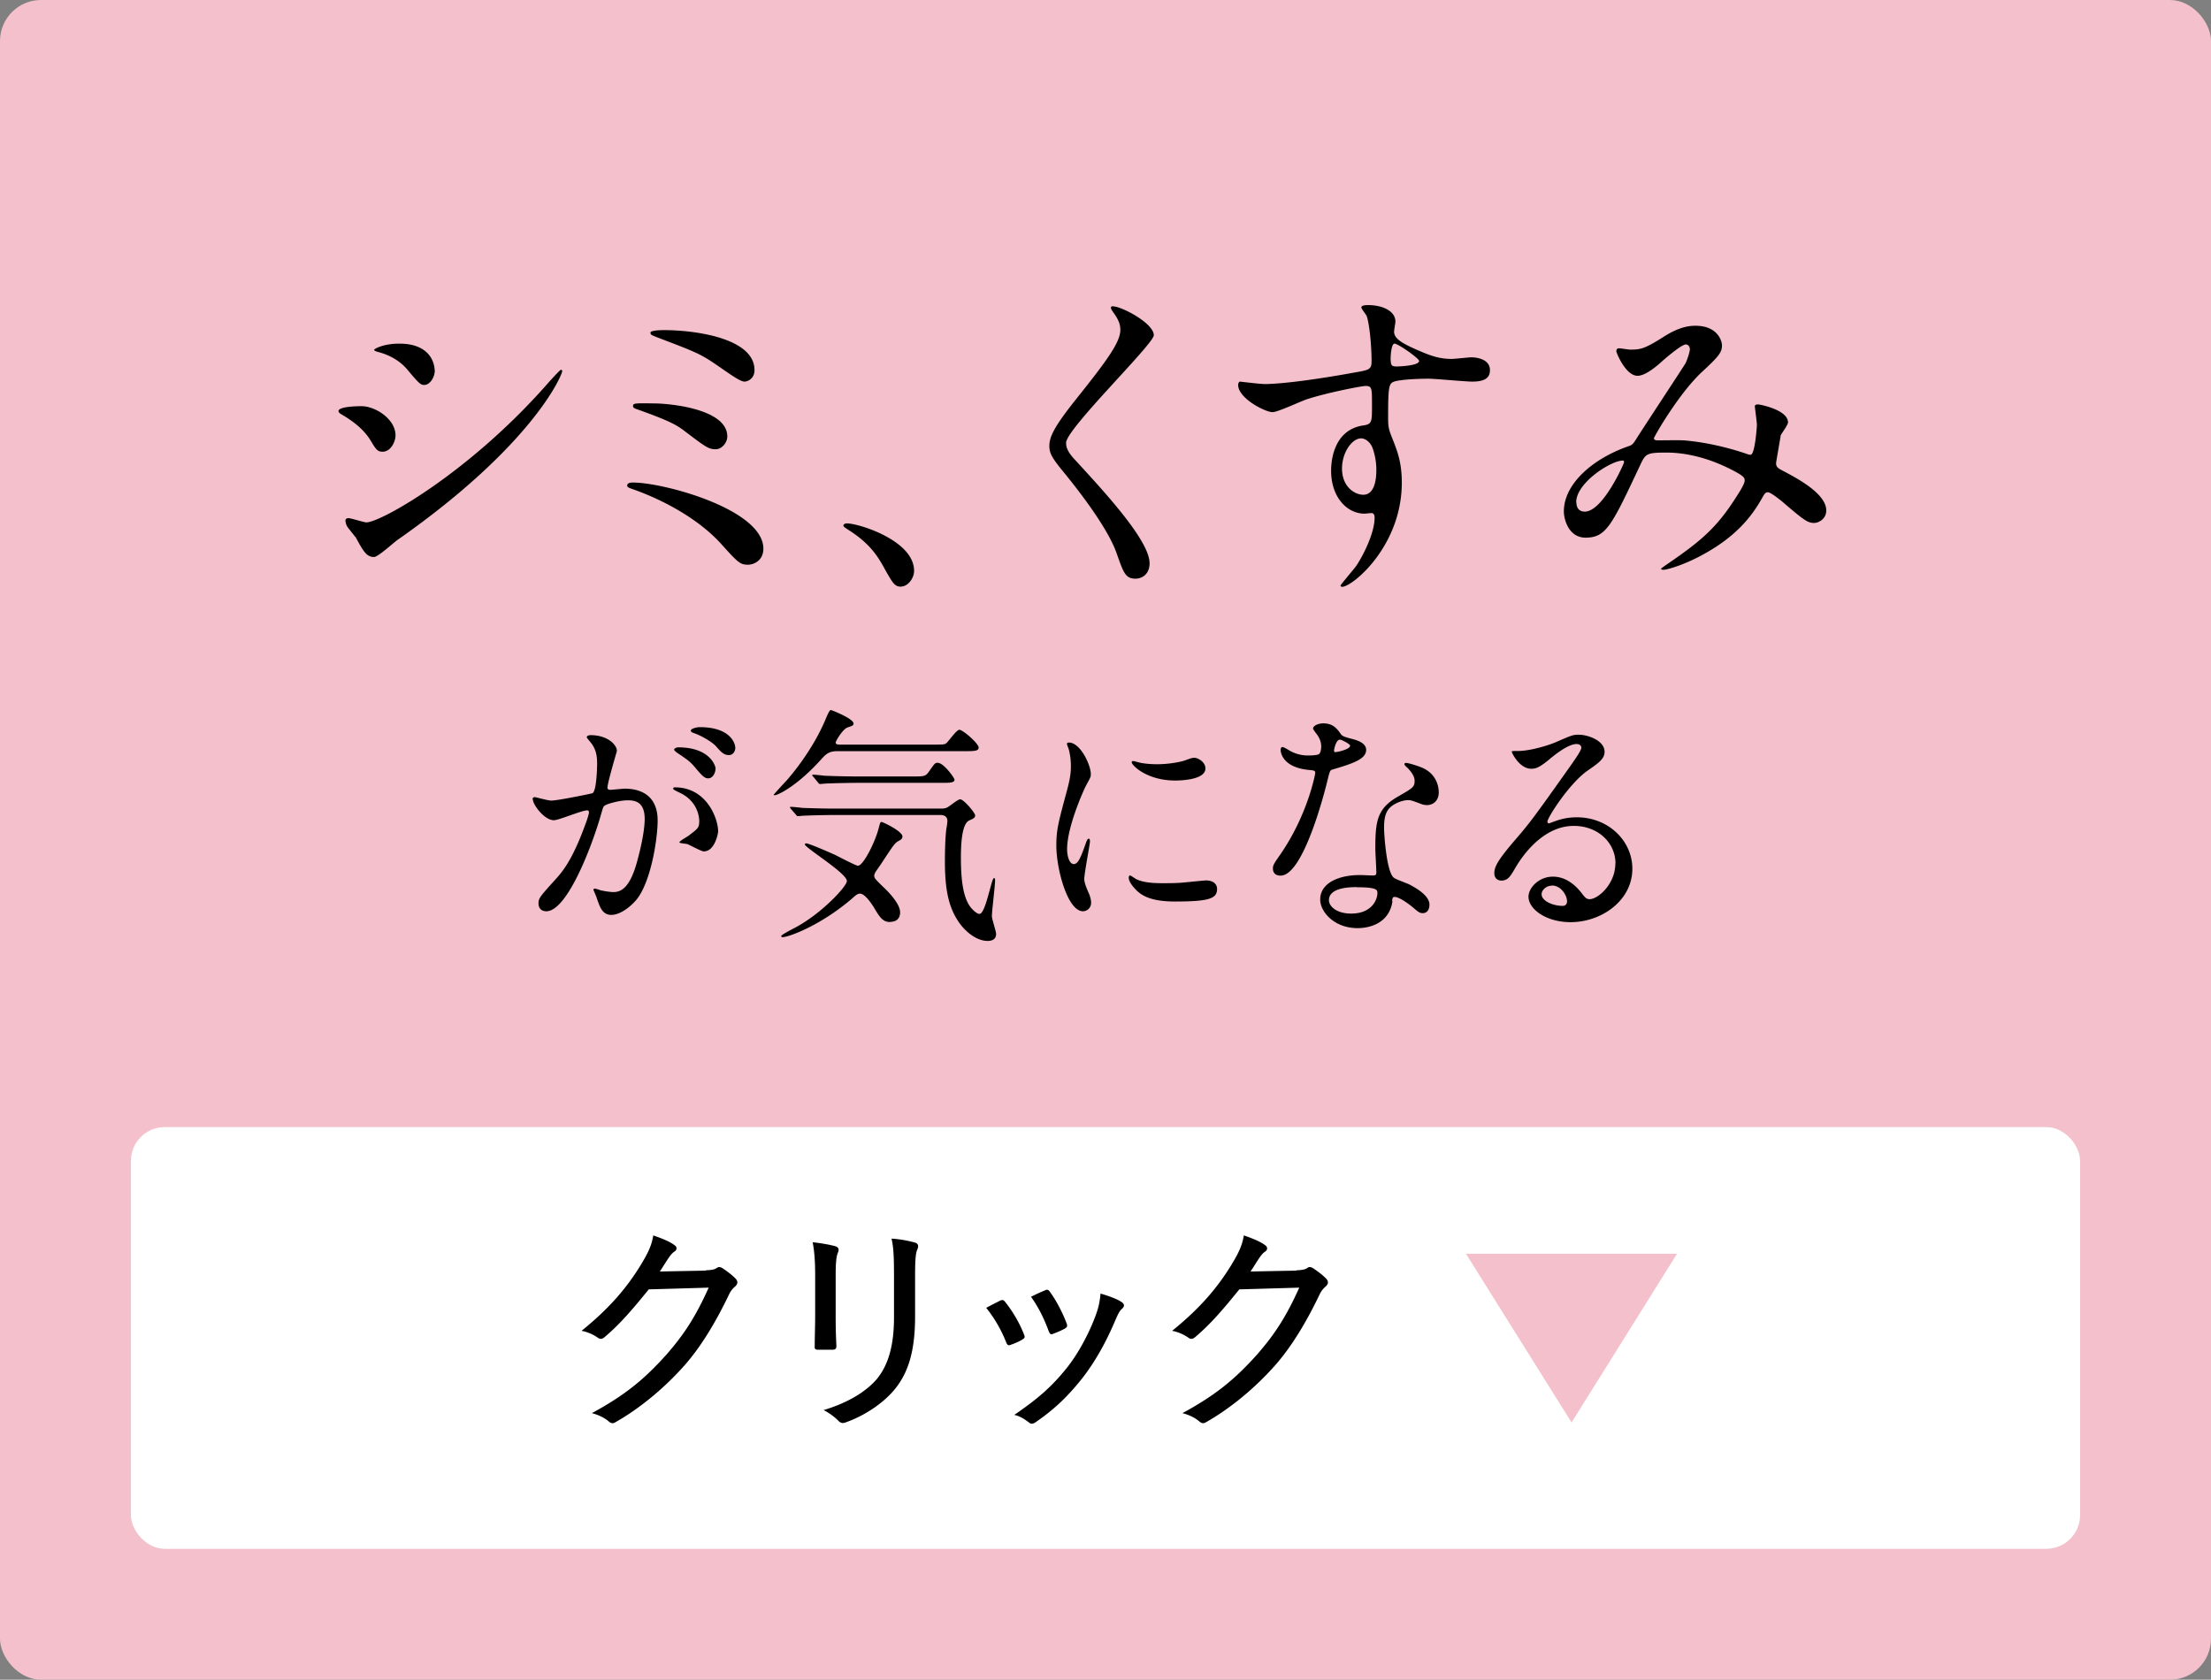
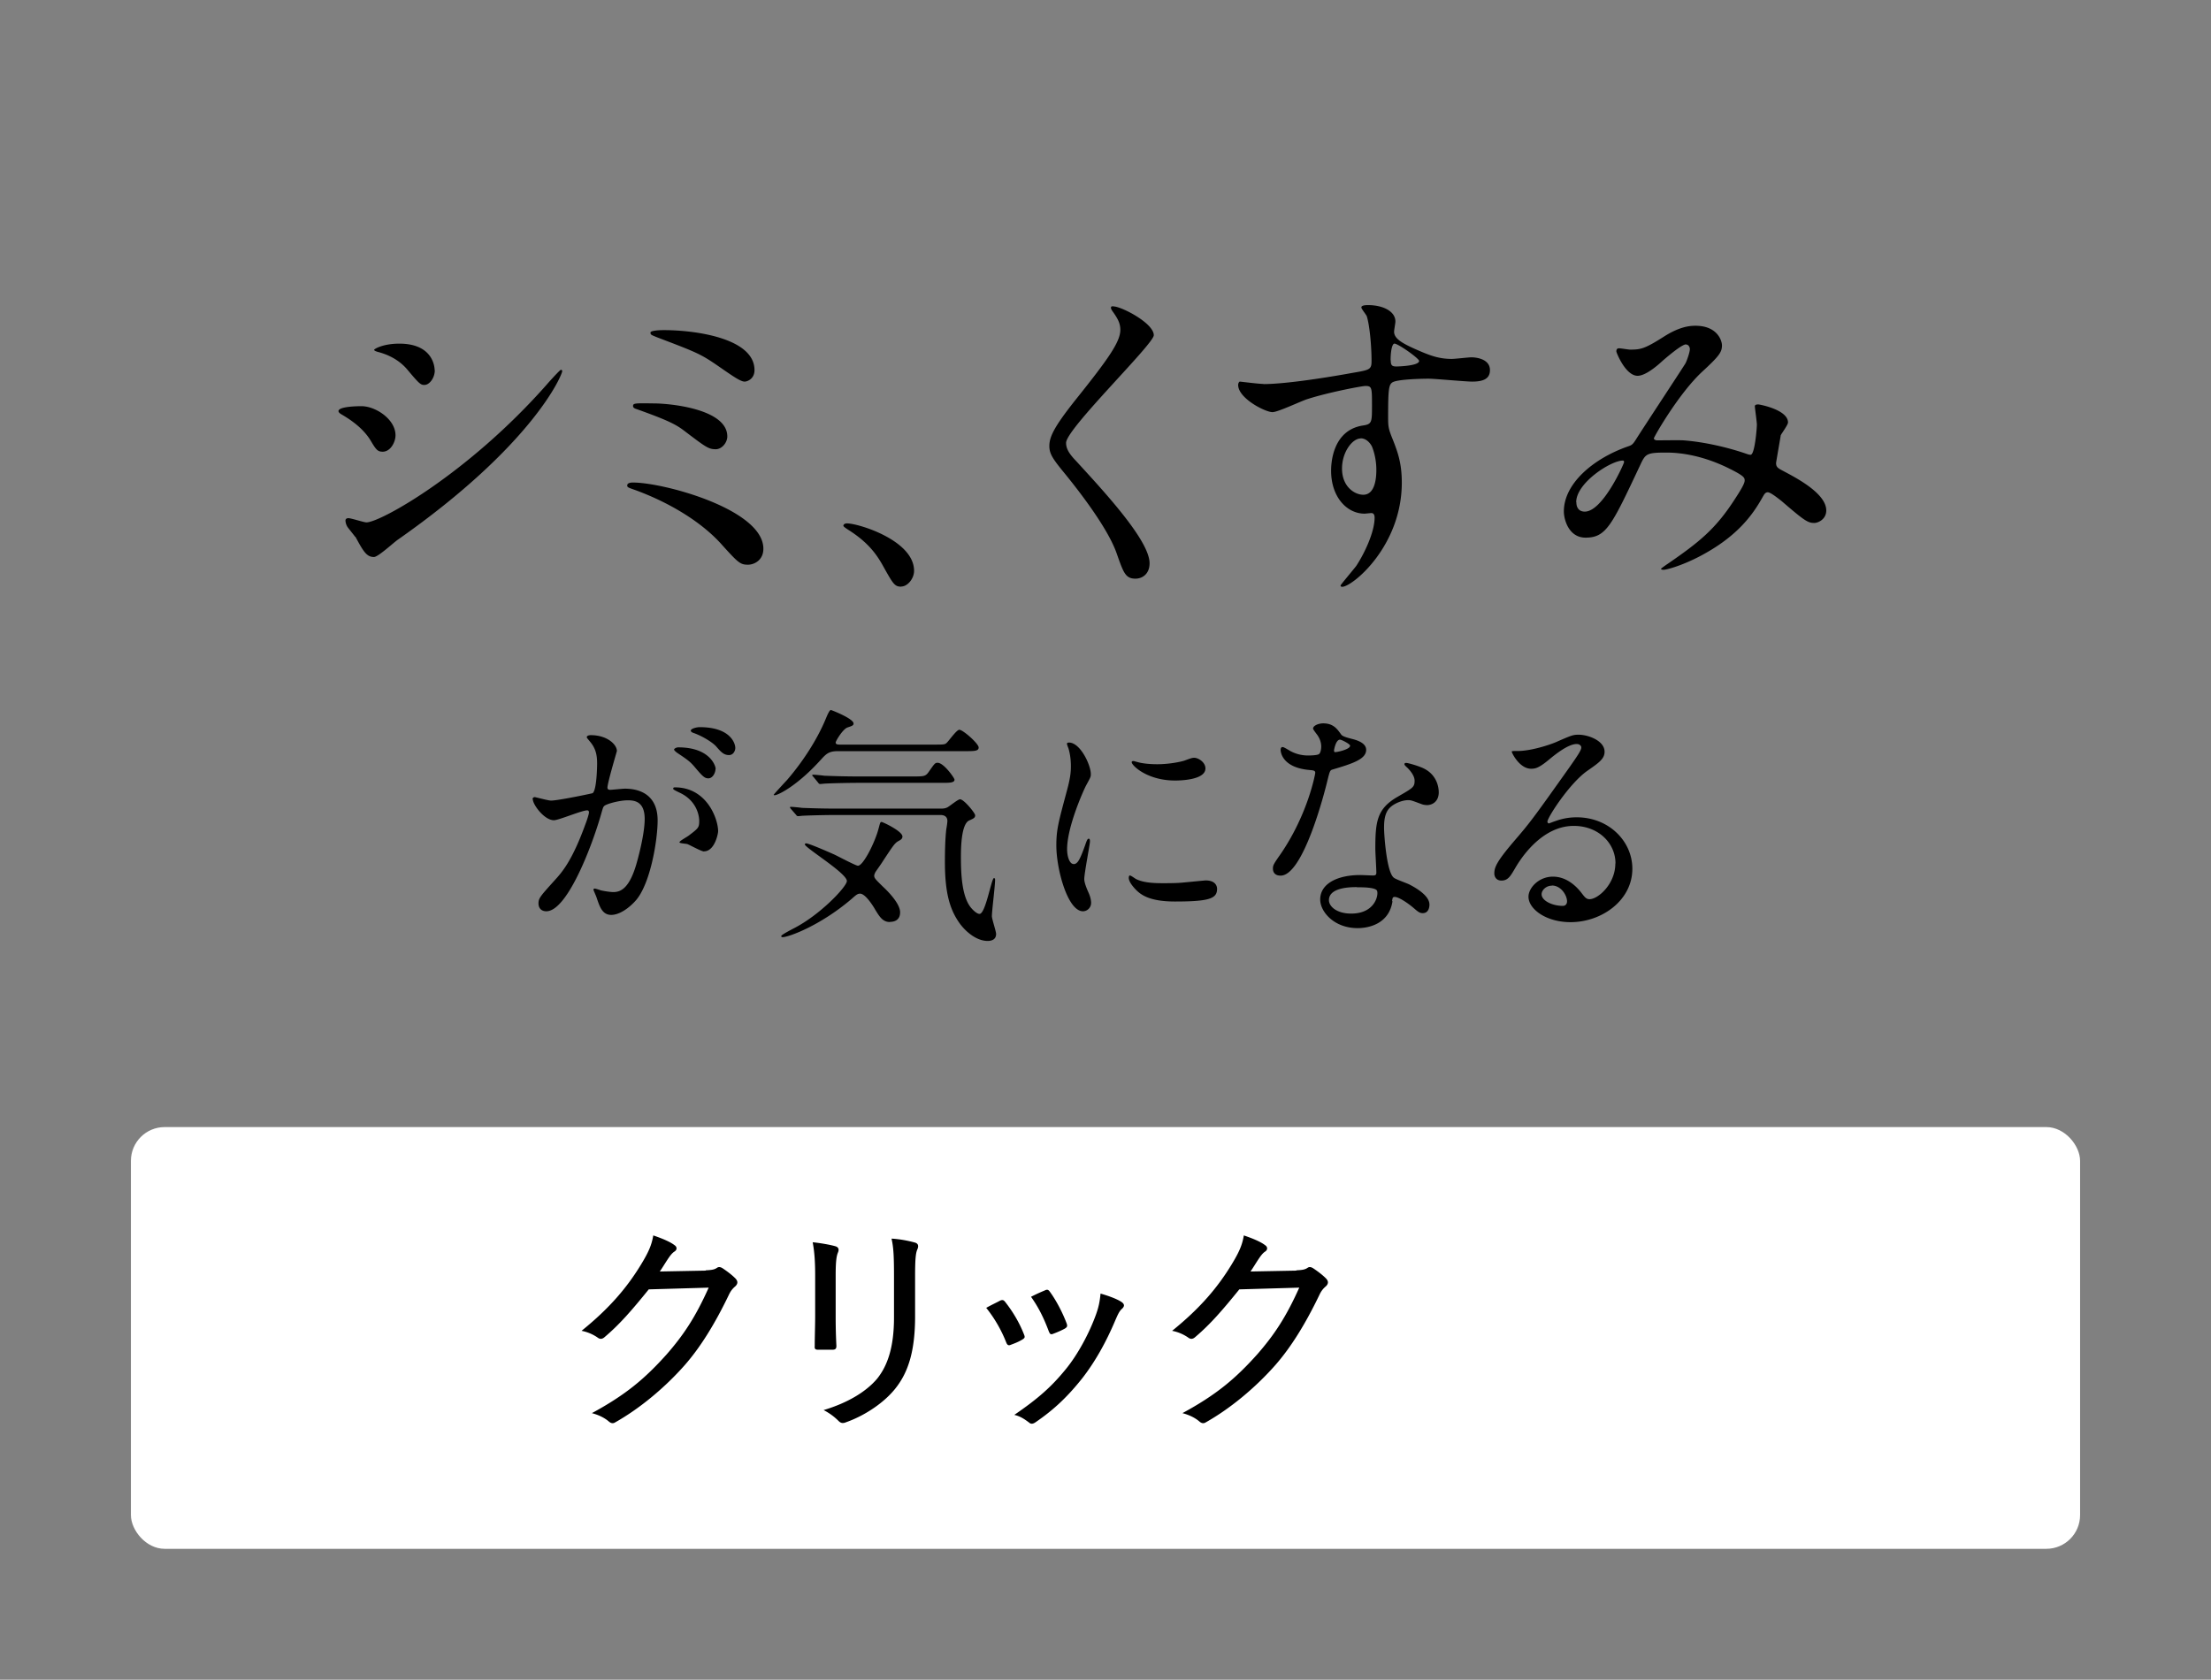
<svg xmlns="http://www.w3.org/2000/svg" id="_レイヤー_2" data-name="レイヤー 2" viewBox="0 0 152 115.5">
  <rect x="0" y="0" width="152" height="115.5" fill="#808080" stroke="none" />
  <defs>
    <style>.cls-1{fill:#f3c0cb}</style>
  </defs>
  <g id="_2_botton3" data-name="2_botton3">
-     <rect class="cls-1" width="152" height="115.5" rx="2.82" ry="2.82" />
    <path d="M36.61 54.95c0-.07.07-.14.15-.14.05 0 .93.24 1.12.24.49 0 2.82-.49 2.86-.51.29-.2.31-1.92.31-2.01 0-.44-.03-.95-.42-1.45-.25-.31-.29-.34-.29-.39 0-.12.2-.14.27-.14 1.14 0 1.8.65 1.8 1.09 0 .02-.65 2.19-.65 2.52 0 .1.07.15.19.15.08 0 .87-.08 1-.08 1.27 0 2.26.61 2.26 2.18 0 1.34-.48 4.27-1.46 5.46-.48.56-1.16 1.04-1.73 1.04-.63 0-.8-.6-1-1.17-.03-.12-.22-.51-.22-.56s.03-.08.08-.08c.07 0 .37.1.42.12.36.08.7.12.87.12.49 0 1.12-.24 1.62-2.07.19-.68.53-2.06.53-2.96 0-1.19-.68-1.28-1.17-1.28-.54 0-1.51.25-1.63.41-.07.08-.08.15-.25.73-.68 2.31-2.33 6.49-3.71 6.49-.37 0-.54-.24-.54-.54 0-.36.12-.49 1.14-1.62.46-.51 1.17-1.29 2.09-3.84.07-.17.24-.68.24-.8 0-.05-.02-.14-.12-.14-.37 0-1.96.68-2.29.68-.66 0-1.45-1.07-1.45-1.44Zm11.8 3.6c-.19 0-.97-.44-1.16-.51-.12-.03-.54-.05-.54-.12 0-.1.56-.39.66-.48.63-.48.7-.53.7-.99 0-.29-.12-1.39-1.38-1.96-.14-.07-.41-.19-.41-.25 0-.1.07-.1.12-.1 2.18 0 2.96 2.14 2.97 3.01 0 .2-.25 1.39-.97 1.39Zm.78-5.69c0 .29-.2.66-.49.66-.24 0-.37-.1-.9-.73-.34-.41-.51-.53-1.21-1-.08-.05-.25-.19-.25-.25 0-.05.14-.15.29-.15 2.18 0 2.57 1.28 2.57 1.48Zm1.36-1.43c0 .2-.14.49-.43.49-.37 0-.56-.22-.9-.61-.27-.29-.95-.7-1.51-.9-.17-.05-.22-.12-.22-.17 0-.14.41-.24.61-.24 2.11 0 2.45 1.11 2.45 1.43ZM57.61 51.65c-.61 0-.8.17-1.17.58-1.65 1.83-2.97 2.45-3.18 2.45-.03 0-.07 0-.07-.03s.78-.87.92-1.02c1.07-1.24 2.07-2.77 2.67-4.23.08-.19.24-.58.34-.58.03 0 1.56.59 1.56.93 0 .14-.12.17-.41.27-.32.1-.82.93-.82 1.04 0 .14.19.14.27.14h6.44c.71 0 .8 0 .92-.12.14-.12.68-.9.87-.9.25 0 1.33.95 1.33 1.22 0 .25-.31.25-.92.25h-8.75Zm3.57 11.75c-.49 0-.71-.36-1-.83-.08-.15-.66-1.12-1.05-1.12-.15 0-.24.05-.56.34-2.18 1.87-4.37 2.65-4.76 2.65-.05 0-.1 0-.1-.08s.7-.44.87-.53c1.83-.94 3.64-2.87 3.64-3.25 0-.54-2.89-2.29-2.89-2.52 0-.05.07-.07.08-.07.17 0 1.14.41 1.97.78.25.12 1.46.76 1.6.76.37 0 1.17-1.61 1.41-2.52.12-.44.12-.49.22-.49.07 0 1.43.63 1.43 1 0 .15-.1.22-.27.31-.25.14-.34.27-1.09 1.41-.07.12-.41.6-.48.7-.03.05-.1.19-.1.27 0 .17.07.24.61.77.24.22 1.17 1.12 1.17 1.75s-.53.66-.7.66Zm-3.81-7.36c-.39 0-1.55.02-2.14.05-.07 0-.31.03-.36.03-.07 0-.1-.03-.15-.1l-.34-.39c-.05-.07-.07-.08-.07-.12 0-.02.02-.03.07-.03.12 0 .65.05.75.07.78.03 1.53.05 2.33.05h7.22c.12 0 .27 0 .44-.08.15-.07.73-.56.88-.56.27 0 1.04.95 1.04 1.1 0 .17-.1.22-.42.36-.54.26-.56 1.89-.56 2.53 0 1.17.07 2.69.68 3.45.14.17.41.44.6.44.42 0 .82-2.46.99-2.46.08 0 .08.08.08.12 0 .41-.22 2.14-.22 2.5 0 .19.29 1.04.29 1.22 0 .39-.32.48-.58.48-.7 0-1.41-.53-1.89-1.16-.71-.97-1.05-2.12-1.05-4.28 0-.76.02-1.63.1-2.28.02-.08.07-.42.07-.53 0-.25-.15-.41-.48-.41h-7.28Zm5.37-2.65c.75 0 .88 0 1.09-.29.41-.58.44-.65.63-.65.42 0 1.16 1.05 1.16 1.16 0 .22-.34.22-.9.22h-5.83c-.37 0-1.55.02-2.14.05-.05 0-.31.03-.36.03-.07 0-.1-.03-.15-.1l-.32-.39c-.07-.07-.08-.08-.08-.12 0-.02.03-.03.07-.03.12 0 .65.05.75.07.78.03 1.55.05 2.33.05h3.77ZM73.79 59.42c.29 0 .44-.27.82-1.33.1-.29.15-.42.24-.42s.08.17.08.2c0 .19-.39 2.18-.39 2.58 0 .29.24.8.27.88.12.24.2.53.2.75 0 .34-.27.58-.56.58-1.05 0-1.83-2.89-1.83-4.52 0-1.09.14-1.58.71-3.71.29-1.04.29-1.46.29-1.77 0-.54-.1-1-.17-1.21-.02-.05-.1-.25-.1-.31s.07-.08.14-.08c.78 0 1.5 1.55 1.5 2.16 0 .19 0 .2-.32.78-.19.36-1.31 2.86-1.31 4.39 0 .51.17 1.02.44 1.02Zm9.88 1.7c0 .66-.51.87-2.89.87-1.67 0-2.29-.42-2.65-.77-.08-.08-.53-.53-.53-.85 0-.03 0-.17.08-.17.07 0 .34.2.41.24.49.25 1.19.29 1.82.29.44 0 1.05 0 1.48-.05.24-.02 1.43-.14 1.5-.14.65 0 .78.37.78.58Zm-.8-8.28c0 .83-1.89.83-2.09.83-1.92 0-2.98-1.04-2.98-1.26 0-.03.02-.08.12-.08.05 0 .25.07.48.12.39.08.85.1 1.16.1.83 0 1.63-.17 1.87-.25.51-.19.56-.2.73-.19.31.05.71.34.71.73ZM90.83 51.33c0-.25-.08-.51-.24-.75-.05-.08-.32-.41-.32-.48 0-.2.36-.36.7-.36.68 0 .95.37 1.22.75.08.12.25.19.76.32.32.08.97.27.97.75 0 .65-.95.95-2.33 1.36-.15.05-.17.1-.32.7-.2.85-1.67 6.59-3.23 6.59-.46 0-.53-.31-.53-.48 0-.24.05-.32.56-1.05 1.85-2.72 2.35-5.46 2.35-5.54 0-.15-.12-.17-.37-.19-2.01-.17-2.01-1.36-2.01-1.38 0-.07.02-.2.12-.2.07 0 .12.02.46.22.19.12.66.36 1.31.36.03 0 .63 0 .75-.1s.15-.37.15-.53Zm4.9 10.64c-.22 1.48-1.51 1.85-2.4 1.85-1.61 0-2.57-1.12-2.57-1.97 0-1.1 1.21-1.68 2.74-1.68.14 0 .77.03.88.03.15 0 .24-.02.24-.19 0-.26-.07-1.39-.07-1.63 0-1.87.1-2.77 1.53-3.59 1.05-.61 1.17-.66 1.17-1.11 0-.37-.37-.76-.48-.87-.15-.14-.22-.2-.22-.27 0-.05.05-.08.12-.08.12 0 .65.15 1 .29 1.17.44 1.24 1.48 1.24 1.73 0 .65-.46.88-.8.88-.02 0-.22 0-.39-.07-.65-.24-.71-.27-.92-.27-.41 0-.97.24-1.24.51-.39.37-.41.99-.41 1.41s.17 3.06.68 3.42c.15.12.95.39 1.1.48.36.19 1.34.73 1.34 1.36 0 .29-.12.59-.46.59-.17 0-.27-.05-.53-.27-.46-.41-1.24-.94-1.48-.83-.07.03-.07.1-.1.27ZM93.28 61c-.39 0-1.92 0-1.92.9 0 .41.51.92 1.53.92 1.65 0 1.89-1.29 1.78-1.56-.08-.25-1-.25-1.39-.25Zm-.46-9.72c0-.12-.59-.42-.7-.42-.29 0-.41.7-.41.75 0 .03.02.08.03.1.05.05 1.07-.17 1.07-.42ZM111.06 59.37c0-1.39-1.17-2.58-2.87-2.58-2.24 0-3.69 2.33-4 2.86-.34.58-.51.9-.97.9-.41 0-.49-.34-.49-.48 0-.42.14-.8 1.34-2.21 1.11-1.29 1.28-1.51 3.84-5.12.56-.8.8-1.16.8-1.34 0-.12-.12-.24-.32-.24-.63 0-1.63.85-1.92 1.09-.68.56-.92.61-1.21.61-.8 0-1.33-1.09-1.33-1.17 0-.05.05-.05.41-.05.9 0 2.16-.41 2.63-.61 1.05-.46 1.17-.51 1.55-.51.68 0 1.79.42 1.79 1.17 0 .49-.39.76-1.21 1.33-1.22.87-2.72 3.2-2.72 3.48 0 .05.05.12.1.12.1-.03.32-.12.42-.15.54-.2 1.02-.27 1.5-.27 2.18 0 3.82 1.62 3.82 3.54 0 2.16-2.09 3.67-4.25 3.67-1.68 0-2.89-.9-2.89-1.75 0-.61.71-1.38 1.68-1.38.8 0 1.46.48 1.94 1.09.24.31.34.46.58.46.58 0 1.77-1.04 1.77-2.45Zm-4.37 1.53c-.41 0-.71.32-.71.59 0 .44.73.8 1.46.8.17 0 .29-.12.29-.31 0-.41-.41-1.09-1.04-1.09ZM27.19 29.94c0 .45-.34 1.12-.88 1.12-.34 0-.45-.13-.79-.7-.47-.81-1.24-1.4-2.05-1.87-.07-.04-.2-.13-.2-.22 0-.32 1.28-.34 1.58-.34.97 0 2.34.9 2.34 2Zm-2.77 6.98c-.07-.11-.47-.59-.54-.7a.903.903 0 0 1-.13-.43c0-.09.07-.16.2-.16.2 0 1.06.29 1.24.29.97 0 7.02-3.38 12.4-9.48.11-.13.9-1.01.97-1.01.04 0 .09.02.09.09 0 .25-1.98 5.06-11.3 11.59-.27.18-1.35 1.19-1.64 1.19-.5 0-.72-.36-1.28-1.4Zm5.47-11.46c0 .52-.36 1.01-.72 1.01-.25 0-.36-.09-1.17-1.06-.61-.72-1.4-1.04-1.94-1.19-.09-.02-.34-.09-.34-.16s.63-.43 1.73-.43c2.43 0 2.43 1.76 2.43 1.82ZM51.42 38.83c-.54 0-.68-.14-1.87-1.46-1.46-1.6-3.71-2.88-5.87-3.67-.52-.18-.56-.2-.56-.32 0-.2.31-.2.4-.2 2.12 0 8.96 1.85 8.96 4.55 0 .81-.65 1.1-1.06 1.1ZM50 30.01c0 .43-.38.88-.79.88-.5 0-.67-.13-2.16-1.26-.56-.43-1.1-.72-3.26-1.49-.13-.04-.27-.09-.27-.22 0-.2.14-.2 1.44-.18 1.1 0 5.04.38 5.04 2.27Zm-4.34-7.31c2.09 0 6.21.54 6.21 2.75 0 .61-.5.79-.68.79-.27 0-.79-.36-1.67-.97-1.33-.92-1.49-.99-4.28-2.05-.5-.2-.52-.2-.52-.36 0-.09.36-.16.92-.16ZM61.97 40.34c-.47 0-.56-.16-1.31-1.51-.45-.79-1.04-1.58-2.36-2.41-.07-.05-.32-.2-.32-.27s.07-.16.25-.16c.79 0 4.61 1.17 4.61 3.26 0 .54-.45 1.08-.88 1.08ZM76.55 21.07c.54 0 2.77 1.15 2.77 1.98 0 .61-6.03 6.44-6.03 7.4 0 .38.18.72.68 1.24 2 2.18 5.06 5.49 5.06 7.04 0 .74-.5 1.06-.97 1.06-.7 0-.83-.43-1.3-1.76-.7-1.98-3.15-4.97-3.74-5.69-.7-.86-.88-1.19-.88-1.67 0-.61.29-1.28 1.82-3.2 2.23-2.79 3.06-3.96 3.06-4.79 0-.47-.2-.81-.56-1.31-.07-.11-.11-.2-.07-.27.02-.04.09-.04.16-.04ZM86.86 26.41c1.55 0 4.48-.47 6.12-.77 1.17-.2 1.31-.22 1.31-.81 0-1.1-.14-2.48-.32-3.06-.02-.11-.38-.52-.38-.63 0-.16.34-.16.47-.16.99 0 1.87.41 1.87 1.13 0 .11-.09.58-.09.7 0 .52.65.86 1.98 1.42.56.23 1.15.45 1.98.45.23 0 1.17-.11 1.35-.11.29 0 1.28.09 1.28.88 0 .58-.43.79-1.22.79-.47 0-2.57-.2-2.99-.2-.54 0-2 .04-2.43.22-.32.14-.36.45-.36 2.43 0 .63.02.79.29 1.46.38.95.65 1.71.65 3.04 0 4.37-3.4 7.16-4.1 7.16-.05 0-.11-.02-.11-.09 0-.05.92-1.13 1.08-1.35.58-.88 1.26-2.34 1.26-3.31 0-.07 0-.32-.22-.32-.07 0-.41.04-.47.04-1.22 0-2.3-1.15-2.3-2.95 0-.29 0-2.77 2.18-3.11.63-.09.63-.23.63-1.37 0-1.22 0-1.35-.45-1.35-.23 0-2.52.43-3.98.9-.38.11-2.03.9-2.41.9-.5 0-2.36-.95-2.36-1.87 0-.09.04-.2.11-.23.22.02 1.31.16 1.62.16Zm6.68 3.74c-.56 0-1.28.92-1.28 2.07 0 1.26.88 1.8 1.46 1.8.88 0 .9-1.35.9-1.71 0-.81-.22-1.4-.29-1.58-.07-.16-.34-.59-.79-.59Zm2.07-5.38c0 .36.09.43.4.43.09 0 1.55-.04 1.55-.38 0-.18-1.51-1.24-1.71-1.19-.16.04-.25.56-.25 1.15ZM115.91 23.68c-.29 0-1.24.81-1.6 1.12-.29.27-1.15 1.04-1.73 1.04-.83 0-1.46-1.6-1.46-1.67 0-.13.04-.22.18-.22s.65.09.76.09c.72 0 .99-.04 2.34-.9 1.1-.7 1.8-.74 2.16-.74 1.49 0 1.82 1.01 1.82 1.35 0 .47-.2.74-1.37 1.82-1.62 1.51-3.31 4.48-3.31 4.57 0 .11.16.14.22.14.29 0 1.55-.02 1.82 0 1.46.11 3.08.5 4.25.9.25.09.29.09.36.09.29 0 .43-1.85.43-2.07 0-.18-.14-1.17-.14-1.26 0-.13.16-.13.25-.13.07 0 2.03.36 2.03 1.24 0 .16-.43.74-.5.88 0 .04-.32 1.85-.32 1.91 0 .29.14.36.52.56.88.47 2.93 1.53 2.93 2.7 0 .61-.56.86-.83.86-.45 0-.7-.18-2.27-1.53-.04-.02-.7-.58-.92-.58-.18 0-.25.16-.32.27-.65 1.17-1.69 2.75-4.41 4.16-1.26.65-2.25.9-2.43.9-.02 0-.18 0-.18-.07 0-.02.38-.29.43-.32 2.23-1.53 3.33-2.43 4.64-4.46.34-.52.68-1.06.68-1.28 0-.2 0-.32-1.24-.92-1.51-.72-2.95-1.01-4.14-1.01-1.4 0-1.44.09-1.82.9-1.94 4.12-2.32 4.95-3.74 4.95-1.15 0-1.49-1.24-1.49-1.8 0-1.91 2-3.62 4.37-4.46.27-.09.34-.11.56-.45.52-.83 3.33-5.09 3.44-5.29.11-.23.32-.83.29-1.01-.02-.11-.09-.27-.27-.27Zm-7.54 10.85c0 .38.18.65.58.65 1.24 0 2.7-3.31 2.7-3.4 0-.07-.02-.11-.09-.11-.81 0-3.2 1.53-3.2 2.86Z" />
    <rect x="9" y="77.5" width="134" height="29" rx="2.32" ry="2.32" style="fill:#fff" />
    <path d="M48.51 87.35c.43-.02.6-.05.78-.17.12-.09.26-.06.42.05.28.19.59.42.82.65.23.22.19.4.03.56-.19.16-.33.33-.45.59-.99 2.06-1.98 3.63-3.02 4.82-1.38 1.57-3.12 3.01-4.79 3.95-.17.11-.31.06-.45-.06-.29-.25-.7-.45-1.16-.57 2.34-1.27 3.64-2.37 5.13-4.03 1.19-1.36 2-2.59 2.9-4.6l-4.12.12c-1.19 1.47-2 2.4-3.01 3.26-.17.16-.33.19-.51.05a2.9 2.9 0 0 0-1.1-.46c1.98-1.6 3.15-3.02 4.09-4.56.51-.84.73-1.33.84-2 .65.22 1.18.45 1.46.67.19.12.19.33-.02.45-.16.11-.29.29-.42.48-.22.33-.37.59-.57.88l3.16-.06ZM56.04 87.68c0-1.02-.06-1.67-.17-2.26.51.05 1.21.17 1.58.28.23.08.23.25.16.42-.11.25-.16.67-.16 1.57v2.84c0 .81.02 1.4.05 2.02 0 .2-.08.26-.28.26h-.98c-.19 0-.25-.06-.23-.25 0-.61.03-1.4.03-2.11v-2.76Zm6.87 2.84c0 2.36-.46 3.81-1.32 4.91-.74.96-2.06 1.88-3.41 2.36-.22.09-.36.09-.54-.09a4 4 0 0 0-1.02-.74c1.61-.48 2.91-1.24 3.69-2.17.73-.92 1.15-2.2 1.15-4.2v-2.78c0-1.44-.03-2.02-.17-2.64.59.03 1.22.16 1.64.28.22.08.22.26.14.45-.12.26-.16.7-.16 1.89v2.73ZM68.76 89.43c.15-.06.23-.05.34.09.53.67.98 1.43 1.29 2.22.08.2.08.25-.09.36-.26.16-.51.26-.81.37-.17.08-.25 0-.31-.15a9.19 9.19 0 0 0-1.38-2.39c.39-.22.73-.37.96-.5Zm8.36.11c.19.14.2.28.02.45-.19.16-.29.4-.45.76-.65 1.55-1.43 2.93-2.31 4.05-.99 1.24-1.91 2.12-3.18 2.99-.16.11-.31.16-.45.03-.31-.23-.59-.43-1.02-.53 1.64-1.12 2.56-1.94 3.53-3.13.84-1.02 1.63-2.5 2.09-3.78.17-.48.25-.82.31-1.43.5.14 1.15.37 1.46.59Zm-5.27-.82c.14-.06.22-.05.33.11.42.57.88 1.44 1.16 2.2.05.17.02.23-.14.33-.22.12-.51.25-.84.37-.14.05-.19-.02-.26-.19-.33-.88-.68-1.61-1.22-2.37.45-.23.76-.36.98-.45ZM89.11 87.35c.43-.02.6-.05.78-.17.12-.09.26-.06.42.05.28.19.59.42.82.65.23.22.19.4.03.56-.19.16-.33.33-.45.59-.99 2.06-1.98 3.63-3.02 4.82-1.38 1.57-3.12 3.01-4.79 3.95-.17.11-.31.06-.45-.06-.29-.25-.7-.45-1.16-.57 2.34-1.27 3.64-2.37 5.13-4.03 1.19-1.36 2-2.59 2.9-4.6l-4.12.12c-1.19 1.47-2 2.4-3.01 3.26-.17.16-.33.19-.51.05a2.9 2.9 0 0 0-1.1-.46c1.98-1.6 3.15-3.02 4.09-4.56.51-.84.73-1.33.84-2 .65.22 1.18.45 1.46.67.19.12.19.33-.01.45-.16.11-.29.29-.42.48-.22.33-.37.59-.57.88l3.16-.06Z" />
-     <path class="cls-1" d="m115.29 86.21-7.25 11.6-7.26-11.6h14.51z" />
  </g>
</svg>